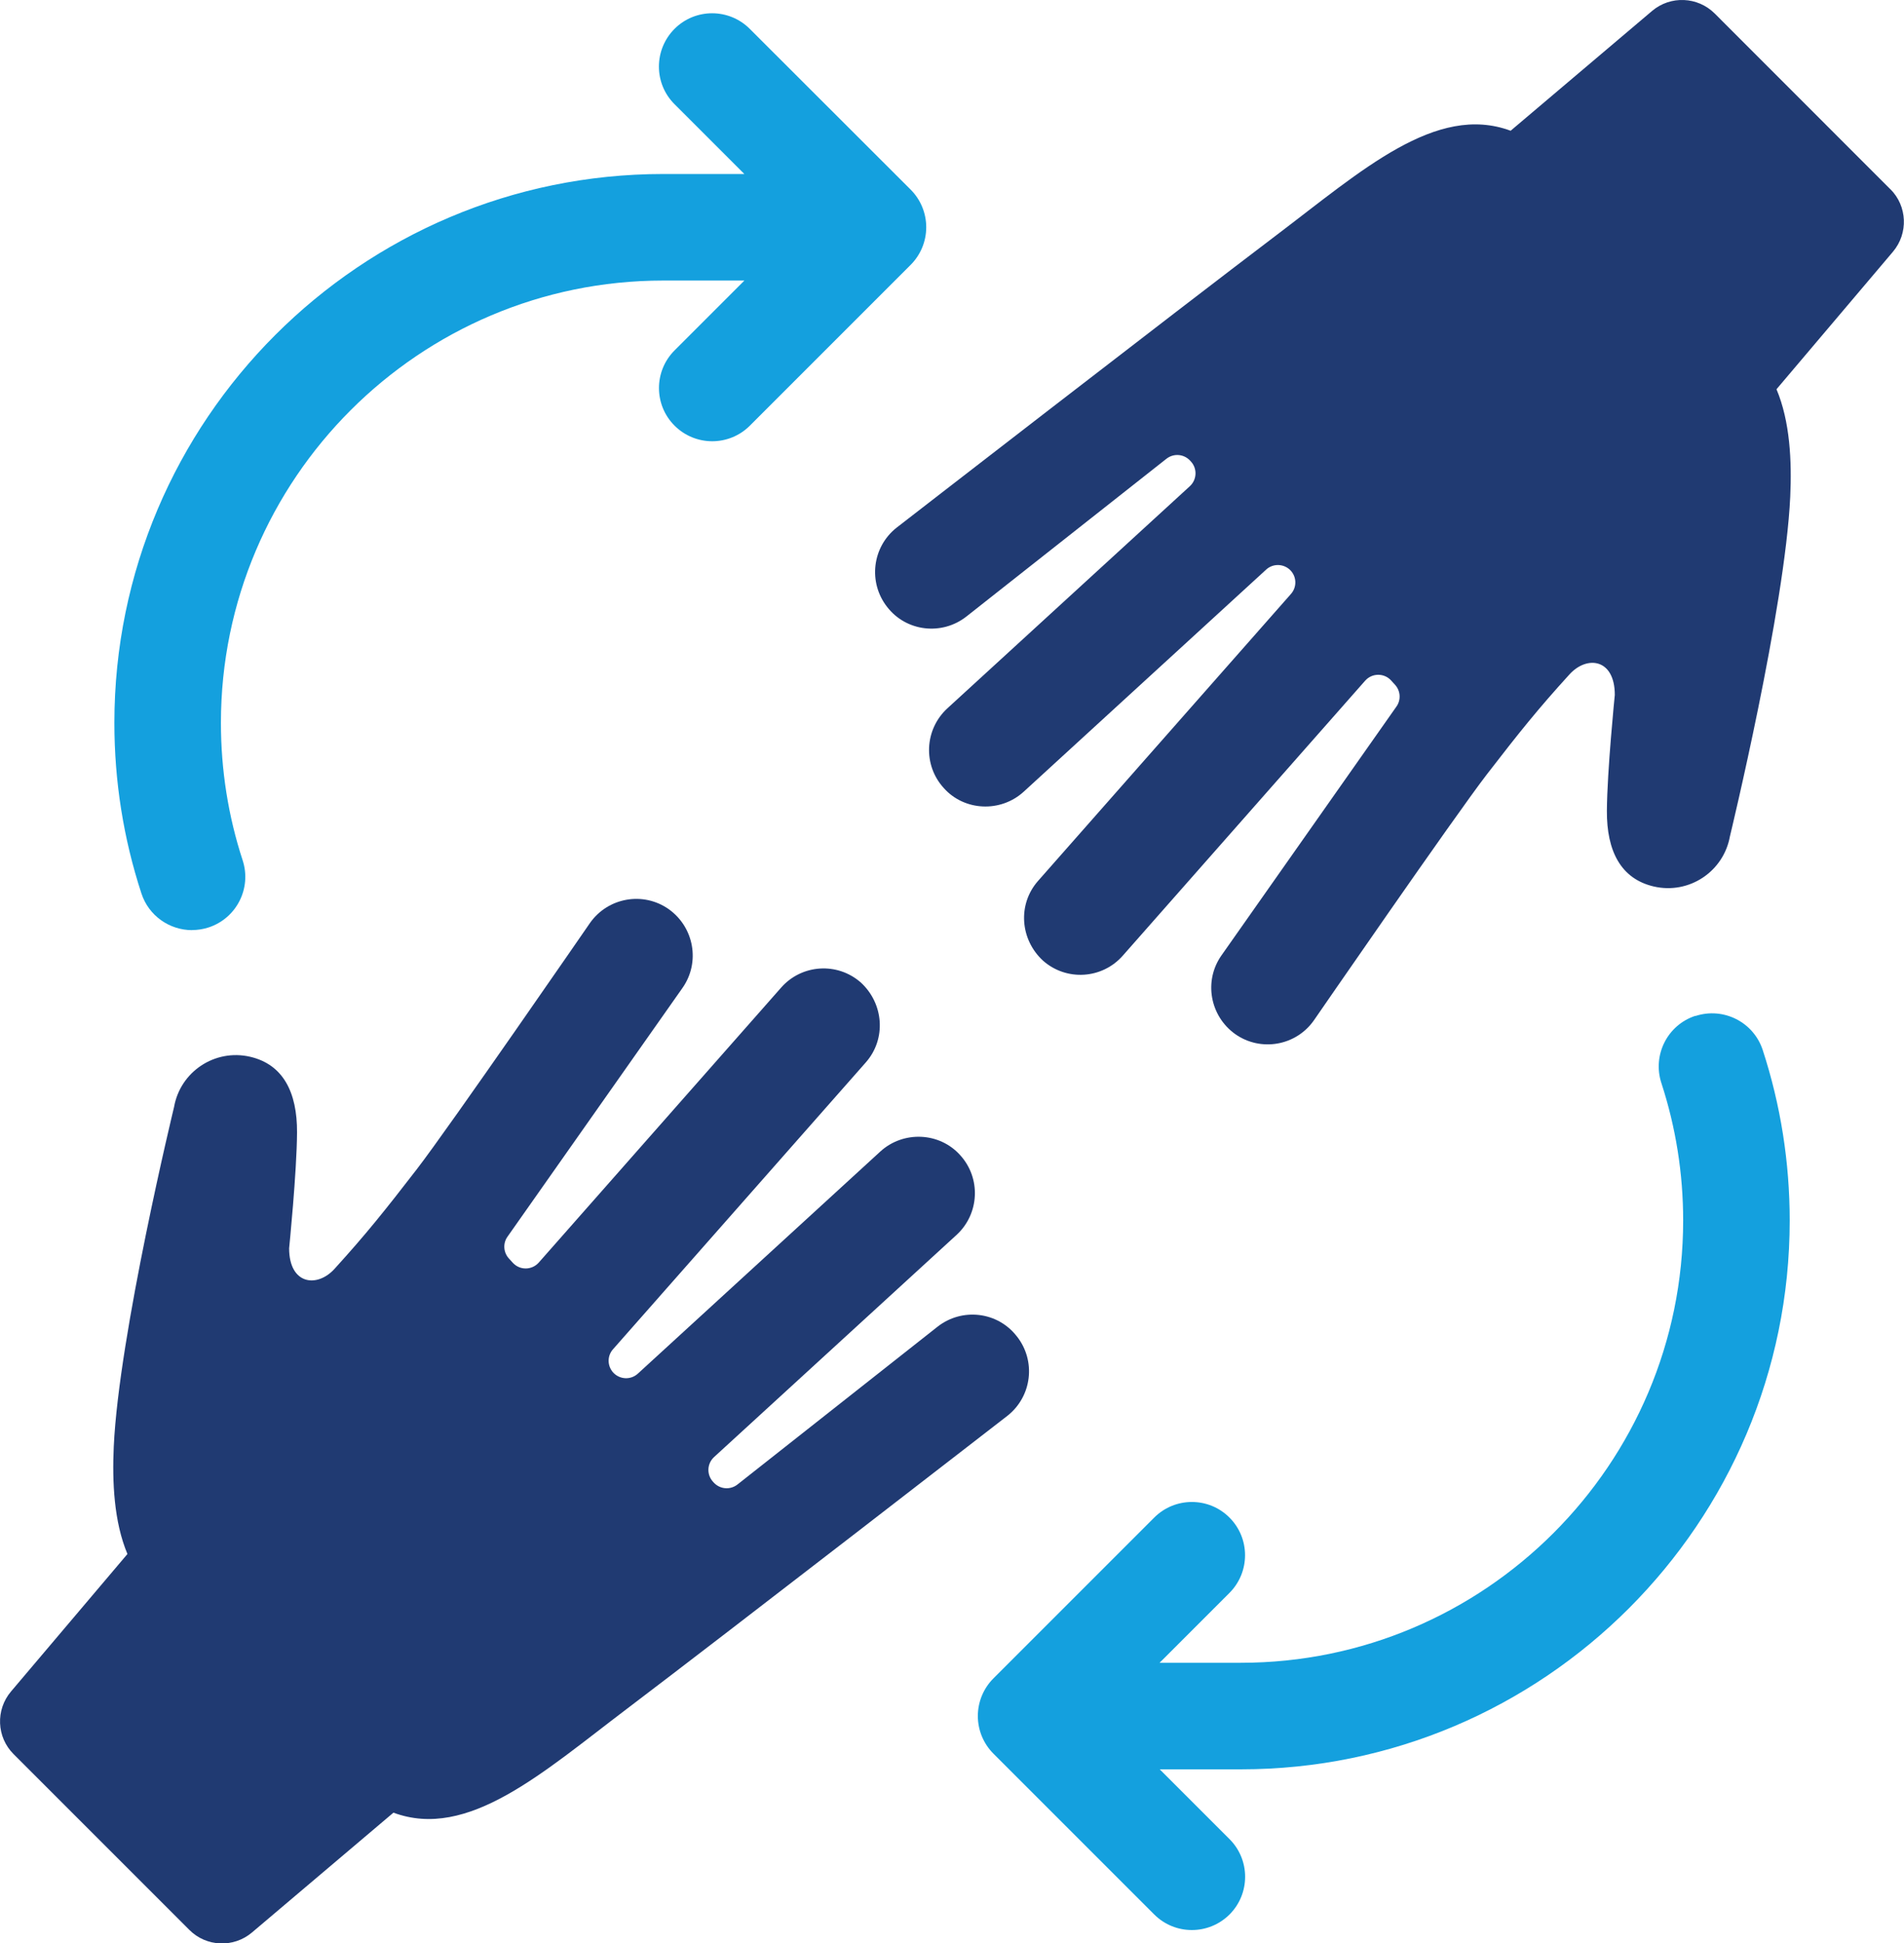
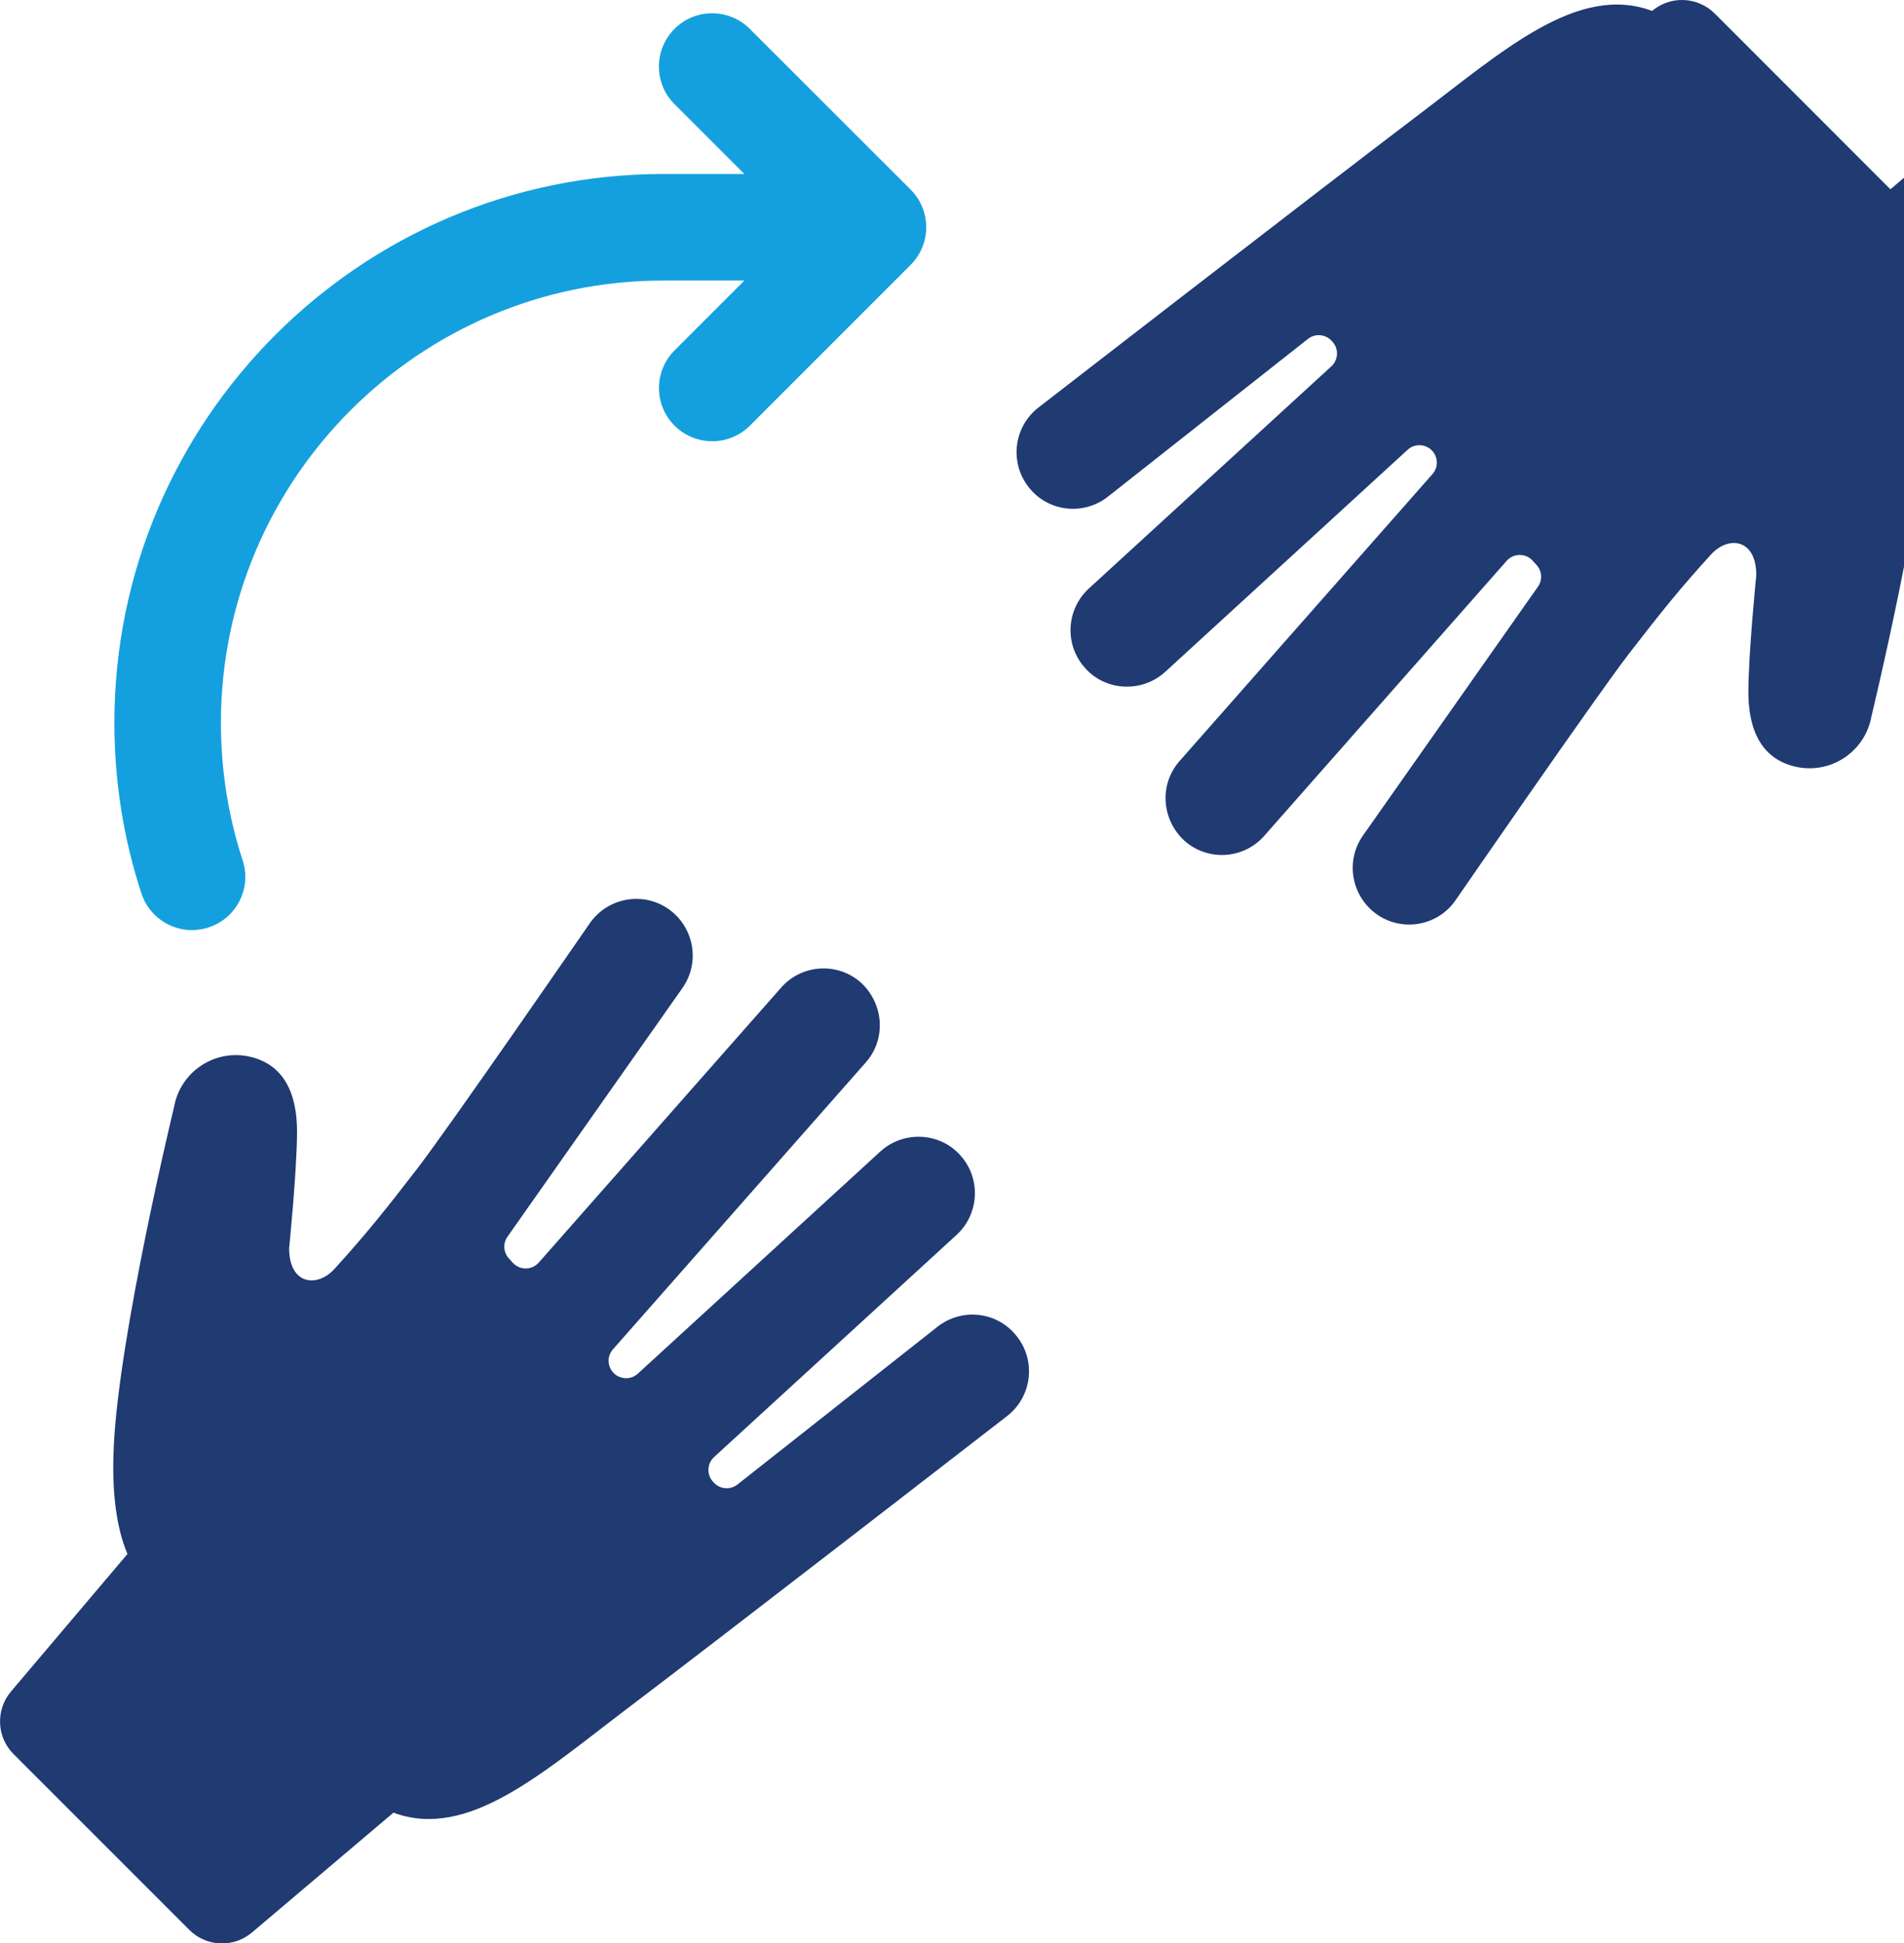
<svg xmlns="http://www.w3.org/2000/svg" id="b" data-name="Ebene 2" width="247.87" height="252.96" viewBox="0 0 247.87 252.96">
  <defs>
    <style>
      .d {
        fill: #203a72;
      }

      .e {
        fill: #14a0de;
      }
    </style>
  </defs>
  <g id="c" data-name="Ebene 1">
    <g>
      <path class="d" d="M132.36,173.94c-2.5-3.22-7.14-3.74-10.33-1.22l-26.02,20.52c-.94.74-2.28.63-3.09-.25l-.1-.11c-.85-.93-.78-2.36.14-3.21l31.57-28.92c2.99-2.75,3.2-7.4.46-10.39-2.68-2.99-7.4-3.2-10.39-.46l-31.56,28.91c-.93.85-2.36.78-3.21-.14-.78-.86-.8-2.16-.03-3.03l32.92-37.35c2.68-3.05,2.34-7.64-.65-10.39-3.05-2.69-7.7-2.39-10.38.66l-31.55,35.79c-.9,1.01-2.47,1.03-3.38.03l-.51-.56c-.72-.79-.8-1.97-.18-2.84l22.78-32.38c2.33-3.32,1.52-7.89-1.79-10.25-3.32-2.34-7.91-1.53-10.25,1.79,0,0-18.34,26.61-22.54,32.05-4.2,5.44-6.64,8.49-10.72,12.98-2.28,2.51-5.91,2.05-5.91-2.68,0,0,1-9.89,1.03-15.09.02-5.2-1.8-8.84-6.11-9.84-4.6-1.06-9.09,1.95-9.9,6.54,0,0-7.18,29.61-7.85,44.21-.21,4.6.02,9.78,1.78,13.98l-15.16,17.9c-2.02,2.39-1.88,5.94.34,8.15l22.88,22.88c2.21,2.22,5.76,2.36,8.15.34l18.42-15.6c9.7,3.6,19.42-5.21,30.41-13.53,13.36-10.12,49.53-38.14,49.53-38.14,3.19-2.52,3.74-7.14,1.22-10.33Z" />
-       <path class="d" d="M246.1,24.64L223.23,1.76c-2.22-2.21-5.76-2.36-8.15-.34l-18.42,15.6c-9.7-3.6-19.42,5.21-30.41,13.53-13.36,10.12-49.53,38.14-49.53,38.14-3.19,2.52-3.73,7.14-1.22,10.33,2.5,3.22,7.14,3.74,10.33,1.22l26.02-20.52c.94-.74,2.28-.63,3.09.25l.1.11c.85.93.78,2.36-.14,3.21l-31.57,28.92c-2.99,2.75-3.2,7.4-.45,10.39,2.67,2.99,7.39,3.2,10.39.46l31.56-28.91c.92-.85,2.36-.78,3.21.14.78.86.79,2.16.02,3.03l-32.92,37.35c-2.69,3.05-2.35,7.64.65,10.39,3.05,2.69,7.7,2.39,10.38-.66l31.55-35.79c.89-1.01,2.47-1.03,3.38-.03l.51.56c.72.79.8,1.97.18,2.84l-22.77,32.38c-2.34,3.32-1.52,7.89,1.78,10.25,3.32,2.34,7.92,1.54,10.25-1.79,0,0,18.34-26.61,22.54-32.05,4.2-5.44,6.64-8.49,10.73-12.98,2.28-2.51,5.91-2.05,5.9,2.68,0,0-1,9.89-1.03,15.09-.03,5.2,1.8,8.84,6.11,9.84,4.6,1.06,9.09-1.95,9.91-6.54,0,0,7.17-29.61,7.85-44.21.21-4.6-.02-9.78-1.79-13.98l15.16-17.9c2.02-2.39,1.88-5.94-.34-8.15Z" />
+       <path class="d" d="M246.1,24.64L223.23,1.76c-2.22-2.21-5.76-2.36-8.15-.34c-9.7-3.6-19.42,5.21-30.41,13.53-13.36,10.12-49.53,38.14-49.53,38.14-3.19,2.52-3.73,7.14-1.22,10.33,2.5,3.22,7.14,3.74,10.33,1.22l26.02-20.52c.94-.74,2.28-.63,3.09.25l.1.11c.85.93.78,2.36-.14,3.21l-31.57,28.92c-2.99,2.75-3.2,7.4-.45,10.39,2.67,2.99,7.39,3.2,10.39.46l31.56-28.91c.92-.85,2.36-.78,3.21.14.78.86.79,2.16.02,3.03l-32.92,37.35c-2.69,3.05-2.35,7.64.65,10.39,3.05,2.69,7.7,2.39,10.38-.66l31.55-35.79c.89-1.01,2.47-1.03,3.38-.03l.51.56c.72.79.8,1.97.18,2.84l-22.77,32.38c-2.34,3.32-1.52,7.89,1.78,10.25,3.32,2.34,7.92,1.54,10.25-1.79,0,0,18.34-26.61,22.54-32.05,4.2-5.44,6.64-8.49,10.73-12.98,2.28-2.51,5.91-2.05,5.9,2.68,0,0-1,9.89-1.03,15.09-.03,5.2,1.8,8.84,6.11,9.84,4.6,1.06,9.09-1.95,9.91-6.54,0,0,7.17-29.61,7.85-44.21.21-4.6-.02-9.78-1.79-13.98l15.16-17.9c2.02-2.39,1.88-5.94-.34-8.15Z" />
      <path class="e" d="M25,121.07c.71,0,1.44-.11,2.15-.34,3.64-1.19,5.63-5.1,4.44-8.74-1.88-5.75-2.83-11.77-2.83-17.89,0-31.75,25.83-57.58,57.58-57.58h10.57l-9.09,9.09c-2.71,2.71-2.71,7.1,0,9.8,1.35,1.35,3.13,2.03,4.9,2.03s3.55-.68,4.9-2.03l20.93-20.93c1.3-1.3,2.03-3.06,2.03-4.9s-.73-3.6-2.03-4.9L97.61,3.76c-2.71-2.71-7.1-2.71-9.8,0s-2.71,7.1,0,9.8l9.09,9.09h-10.57C46.94,22.66,14.89,54.7,14.89,94.1c0,7.58,1.18,15.05,3.52,22.2.95,2.92,3.67,4.78,6.59,4.78Z" />
-       <path class="e" d="M220.72,132.23c-3.64,1.18-5.62,5.1-4.44,8.74,1.88,5.76,2.84,11.78,2.84,17.9,0,31.75-25.83,57.58-57.58,57.58h-10.58l9.1-9.1c2.7-2.71,2.7-7.1,0-9.8-2.7-2.71-7.09-2.71-9.8,0l-20.93,20.93c-1.3,1.3-2.03,3.06-2.03,4.9s.73,3.6,2.03,4.9l20.93,20.93c1.35,1.35,3.12,2.03,4.9,2.03s3.55-.68,4.91-2.03c2.7-2.71,2.7-7.1,0-9.8l-9.09-9.09h10.58c39.39,0,71.43-32.05,71.43-71.44,0-7.58-1.18-15.05-3.51-22.19-1.19-3.64-5.1-5.62-8.74-4.44Z" />
    </g>
  </g>
</svg>